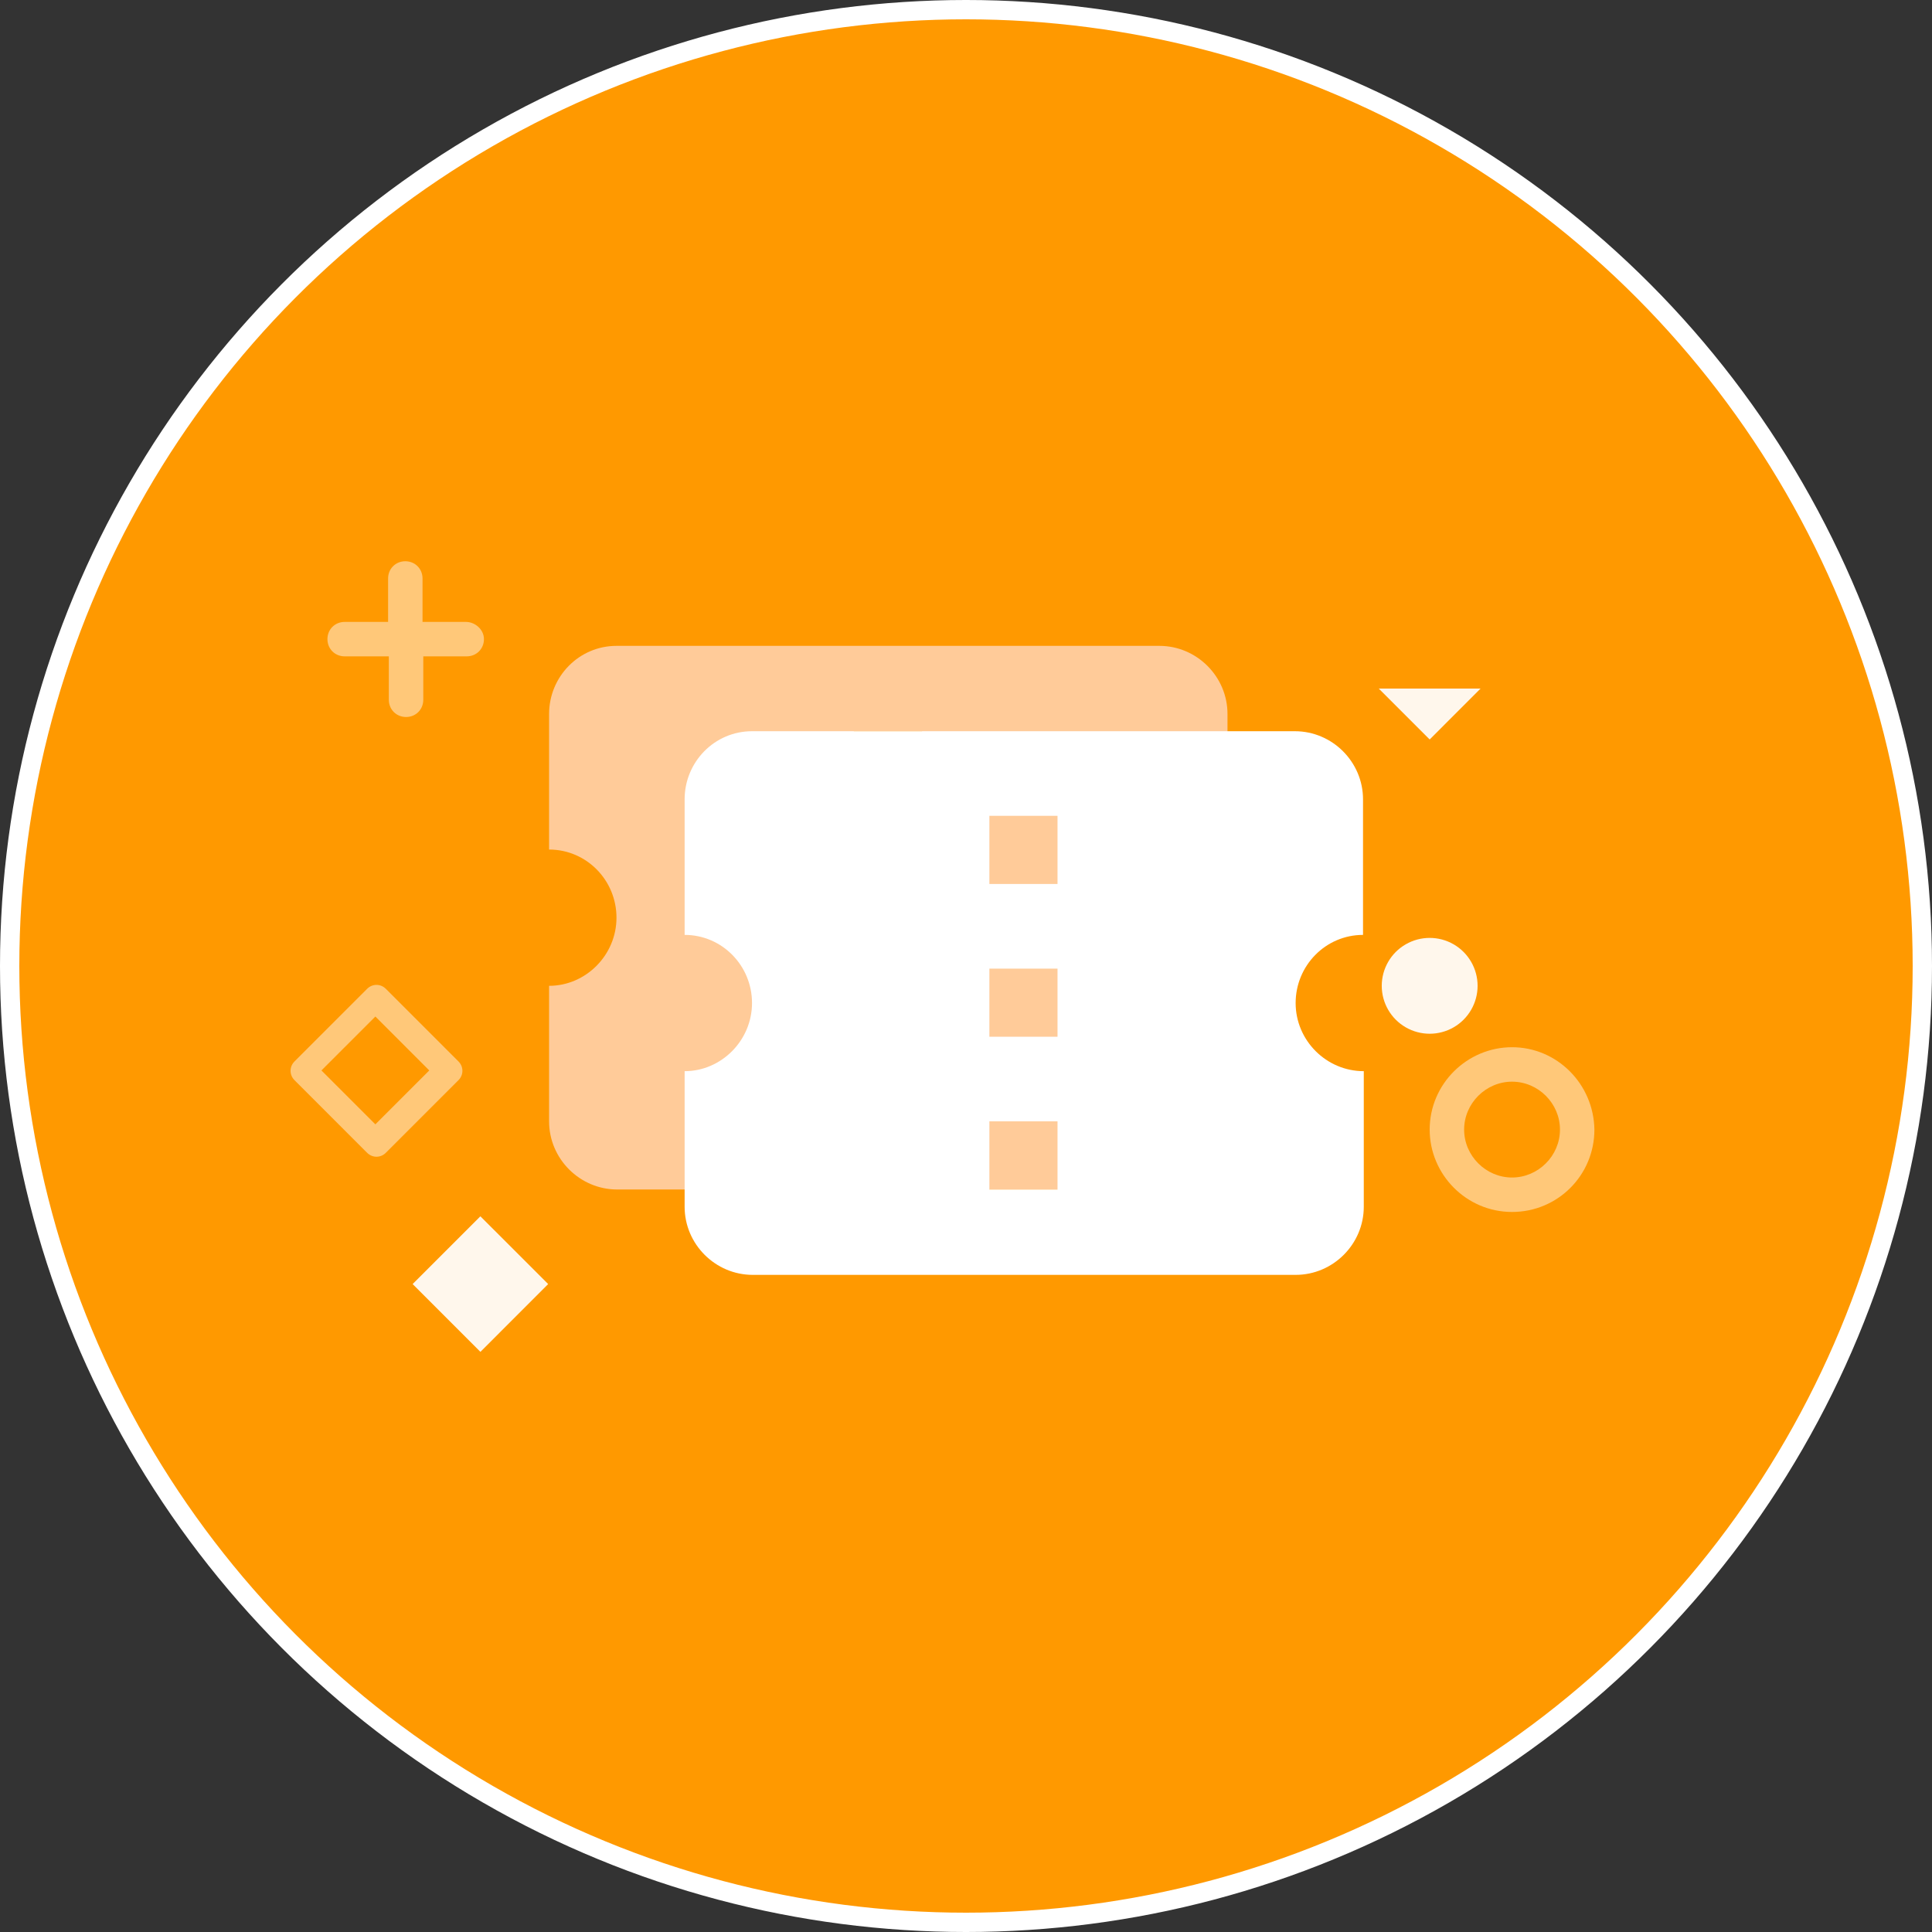
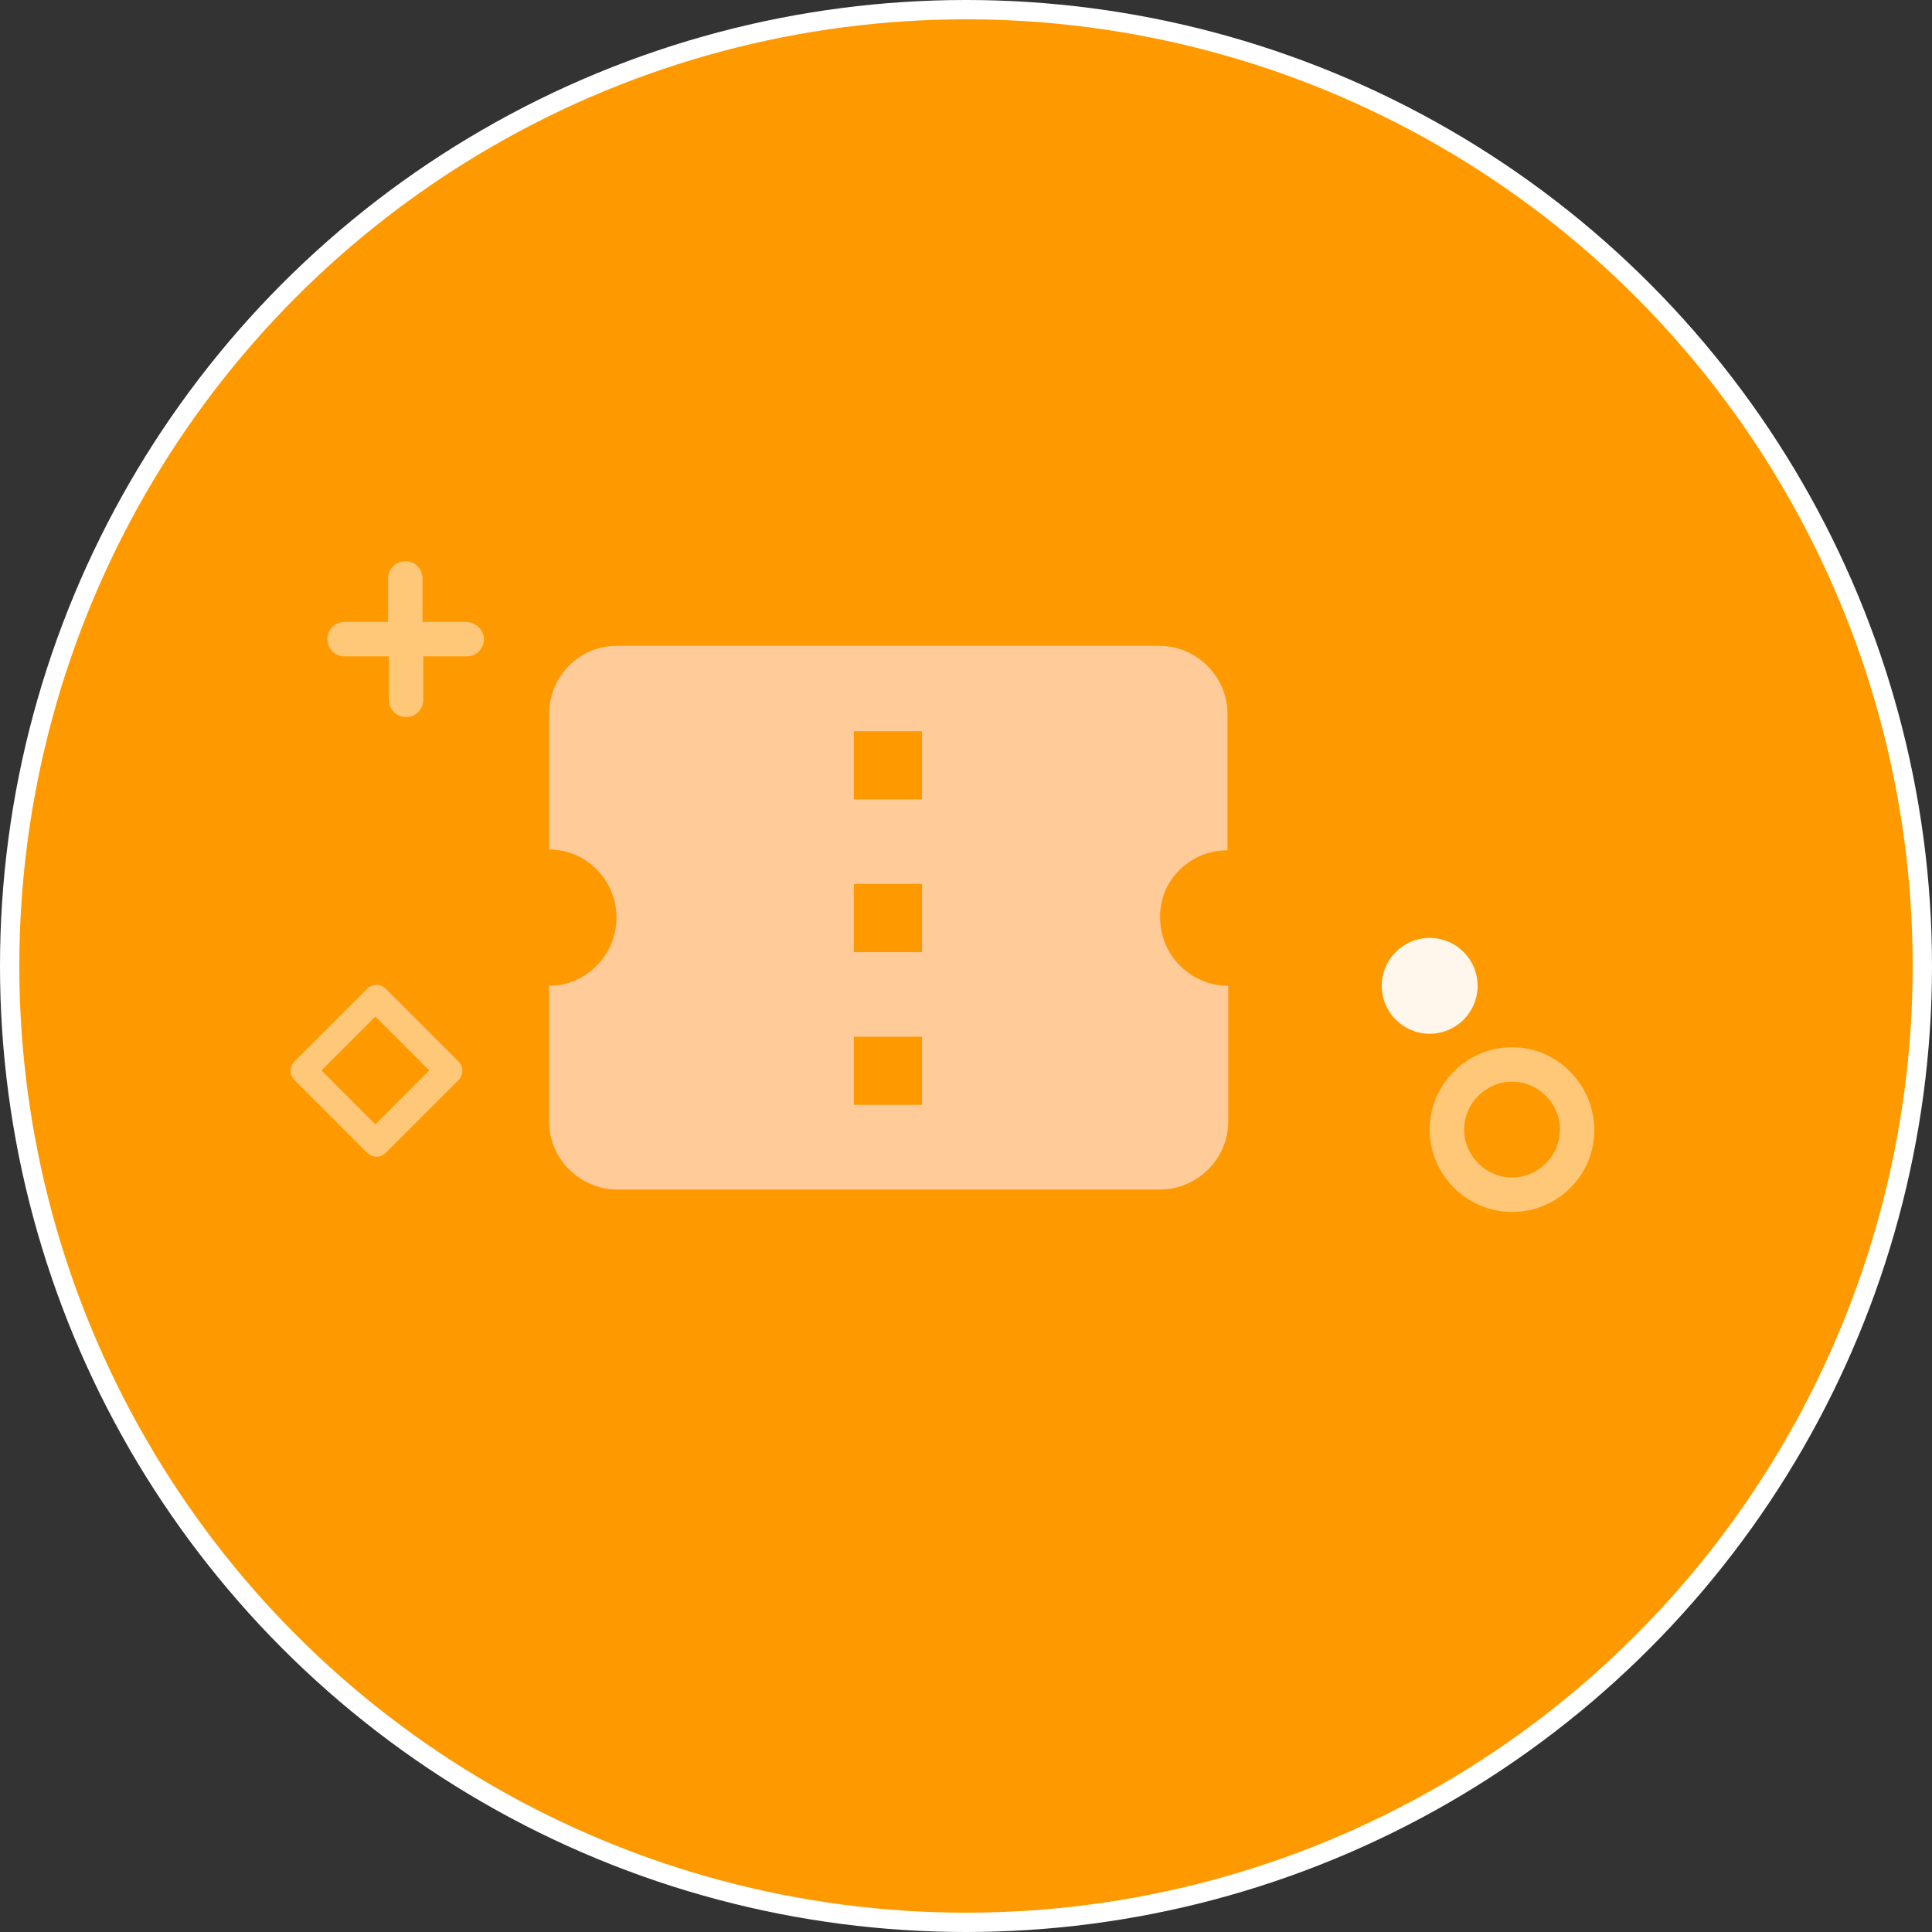
<svg xmlns="http://www.w3.org/2000/svg" width="100px" height="100px" viewBox="0 0 100 100" version="1.1">
  <rect x="0" y="0" width="100" height="100" fill="#333333" stroke="none" />
  <title>Oval</title>
  <desc>Created with Sketch.</desc>
  <g id="1" stroke="none" stroke-width="1" fill="none" fill-rule="evenodd">
    <g id="4一体化-ehr" transform="translate(-910, -2819)">
      <g id="Group-35-Copy" transform="translate(439, 2727)">
        <g id="Group-8" transform="translate(0, 92)">
          <g id="Group-30-Copy" transform="translate(395, 0)">
            <circle id="Oval" stroke="#FFFFFF" fill="#FF9900" cx="126" cy="50" r="49.5" />
            <g id="MBEfenggeduosetubiao-piaoju" transform="translate(91, 29)" fill-rule="nonzero">
              <path d="M48.535,15.011 L48.535,7.957 C48.535,6.019 46.946,4.43 45.008,4.43 L16.909,4.43 C14.971,4.43 13.421,6.019 13.421,7.957 L13.421,14.972 C15.358,14.972 16.909,16.561 16.909,18.499 C16.909,20.437 15.32,22.026 13.421,22.026 L13.421,29.041 C13.421,30.979 15.01,32.568 16.947,32.568 L45.047,32.568 C46.985,32.568 48.574,30.979 48.574,29.041 L48.574,22.026 C46.636,22.026 45.047,20.437 45.047,18.499 C45.008,16.561 46.597,15.011 48.535,15.011 L48.535,15.011 Z M32.722,28.188 L29.195,28.188 L29.195,24.662 L32.722,24.662 L32.722,28.188 Z M32.722,20.282 L29.195,20.282 L29.195,16.755 L32.722,16.755 L32.722,20.282 Z M32.722,12.375 L29.195,12.375 L29.195,8.848 L32.722,8.848 L32.722,12.375 Z" id="Shape" fill="#FFCB99" />
-               <path d="M55.55,19.39 L55.55,12.375 C55.55,10.437 53.961,8.848 52.023,8.848 L23.924,8.848 C21.986,8.848 20.436,10.437 20.436,12.375 L20.436,19.39 C22.374,19.39 23.924,20.98 23.924,22.917 C23.924,24.855 22.335,26.444 20.436,26.444 L20.436,33.46 C20.436,35.397 22.025,36.987 23.963,36.987 L52.062,36.987 C54,36.987 55.589,35.397 55.589,33.46 L55.589,26.444 C53.651,26.444 52.062,24.855 52.062,22.917 C52.062,20.98 53.612,19.39 55.55,19.39 Z M39.737,32.568 L36.21,32.568 L36.21,29.041 L39.737,29.041 L39.737,32.568 Z M39.737,24.662 L36.21,24.662 L36.21,21.135 L39.737,21.135 L39.737,24.662 Z M39.737,16.755 L36.21,16.755 L36.21,13.228 L39.737,13.228 L39.737,16.755 Z" id="Shape" fill="#FFFFFF" />
              <path d="M9.118,3.19 L6.87,3.19 L6.87,0.942 C6.87,0.438 6.483,0.05 5.979,0.05 C5.475,0.05 5.088,0.438 5.088,0.942 L5.088,3.19 L2.84,3.19 C2.336,3.19 1.948,3.577 1.948,4.081 C1.948,4.585 2.336,4.973 2.84,4.973 L5.126,4.973 L5.126,7.22 C5.126,7.724 5.514,8.112 6.018,8.112 C6.522,8.112 6.909,7.724 6.909,7.22 L6.909,4.973 L9.157,4.973 C9.661,4.973 10.049,4.585 10.049,4.081 C10.049,3.577 9.583,3.19 9.118,3.19 L9.118,3.19 Z" id="Path" fill="#FFC879" />
-               <path d="M6.358,37.463 L9.865,33.956 L13.373,37.463 L9.866,40.972 L6.358,37.463 Z M59,9.275 L61.635,6.639 L56.364,6.639 L59,9.275 Z" id="Shape" fill="#FFF7EC" />
              <path d="M56.519,22.026 C56.519,22.912 56.992,23.731 57.76,24.174 C58.527,24.617 59.473,24.617 60.24,24.174 C61.007,23.731 61.48,22.912 61.48,22.026 C61.48,21.14 61.007,20.321 60.24,19.878 C59.473,19.435 58.527,19.435 57.76,19.878 C56.992,20.321 56.519,21.14 56.519,22.026 L56.519,22.026 Z" id="Path" fill="#FFF7EC" />
              <path d="M8.731,25.941 L4.971,22.181 C4.7,21.91 4.274,21.91 4.002,22.181 L0.243,25.941 C-0.028,26.212 -0.028,26.638 0.243,26.909 L4.002,30.669 C4.274,30.94 4.7,30.94 4.971,30.669 L8.731,26.909 C9.002,26.638 9.002,26.212 8.731,25.941 Z M4.429,29.196 L1.638,26.406 L4.429,23.615 L7.219,26.406 L4.429,29.196 Z M63.263,25.204 C60.938,25.204 59,27.103 59,29.467 C59,31.793 60.899,33.731 63.263,33.731 C65.627,33.731 67.526,31.832 67.526,29.467 C67.488,27.103 65.589,25.204 63.263,25.204 Z M63.263,31.948 C61.907,31.948 60.783,30.824 60.783,29.467 C60.783,28.111 61.907,26.987 63.263,26.987 C64.62,26.987 65.744,28.111 65.744,29.467 C65.744,30.824 64.62,31.948 63.263,31.948 Z" id="Shape" fill="#FFC879" />
            </g>
          </g>
        </g>
      </g>
    </g>
  </g>
</svg>